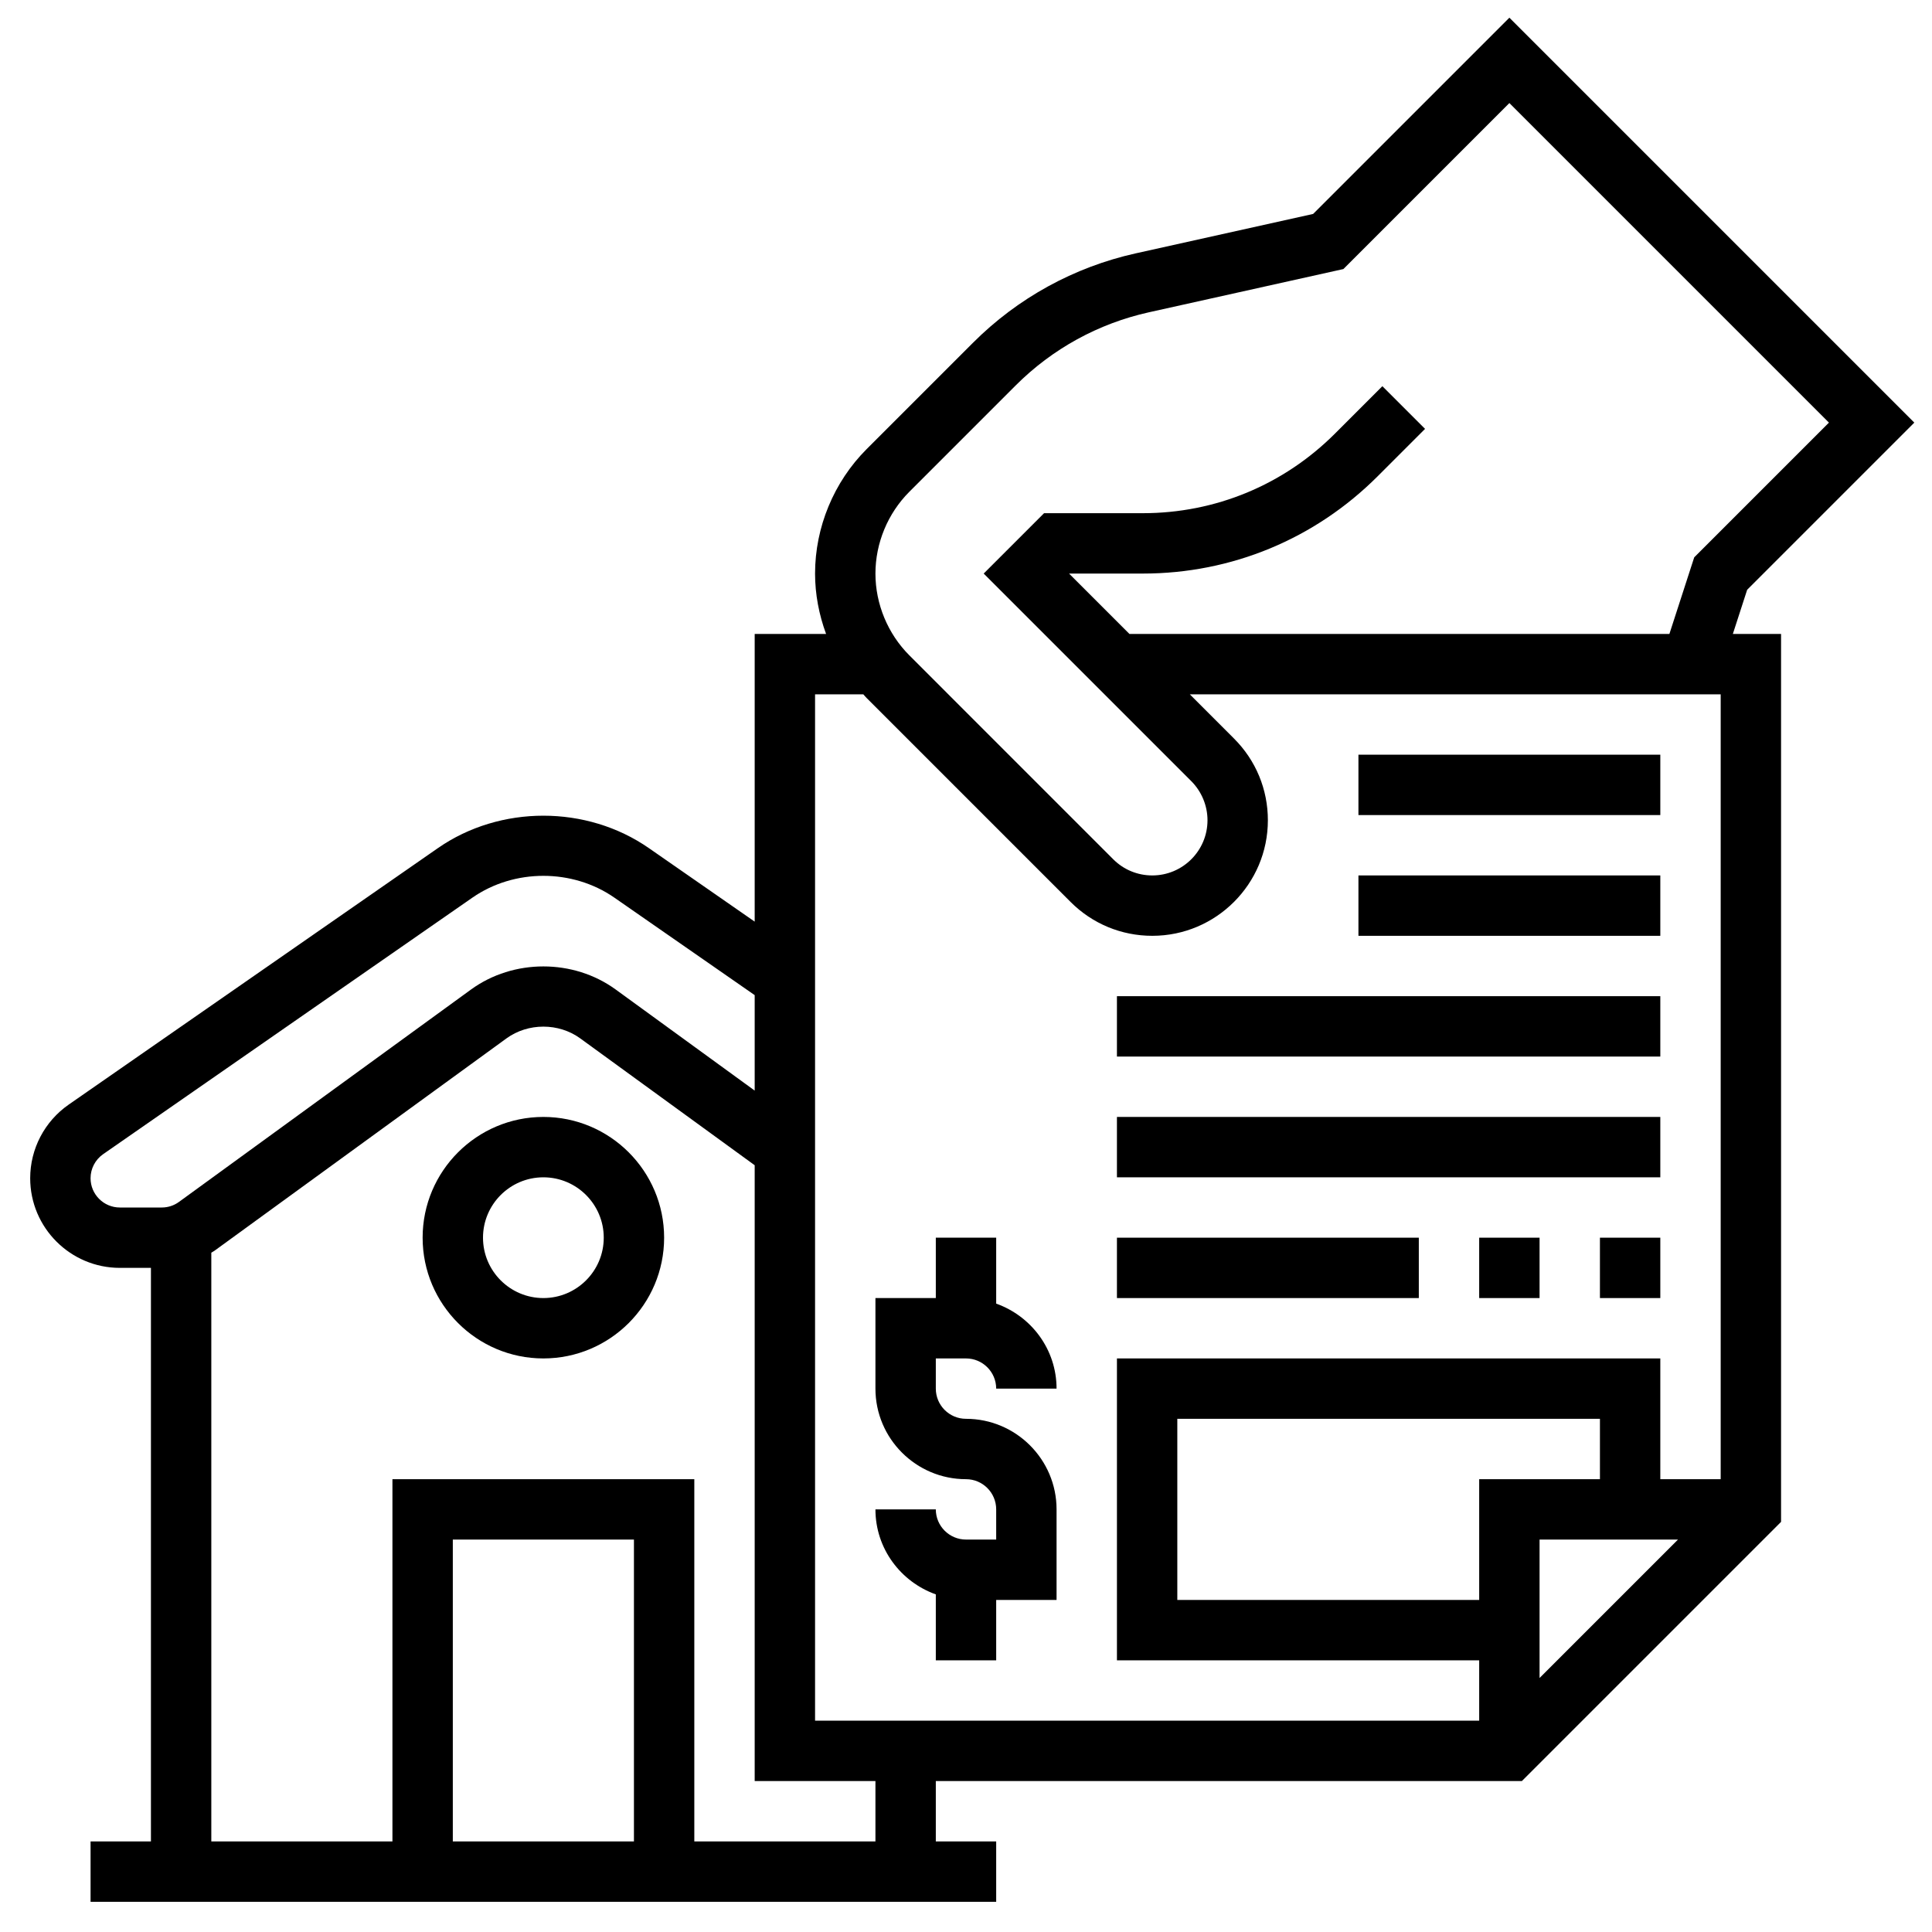
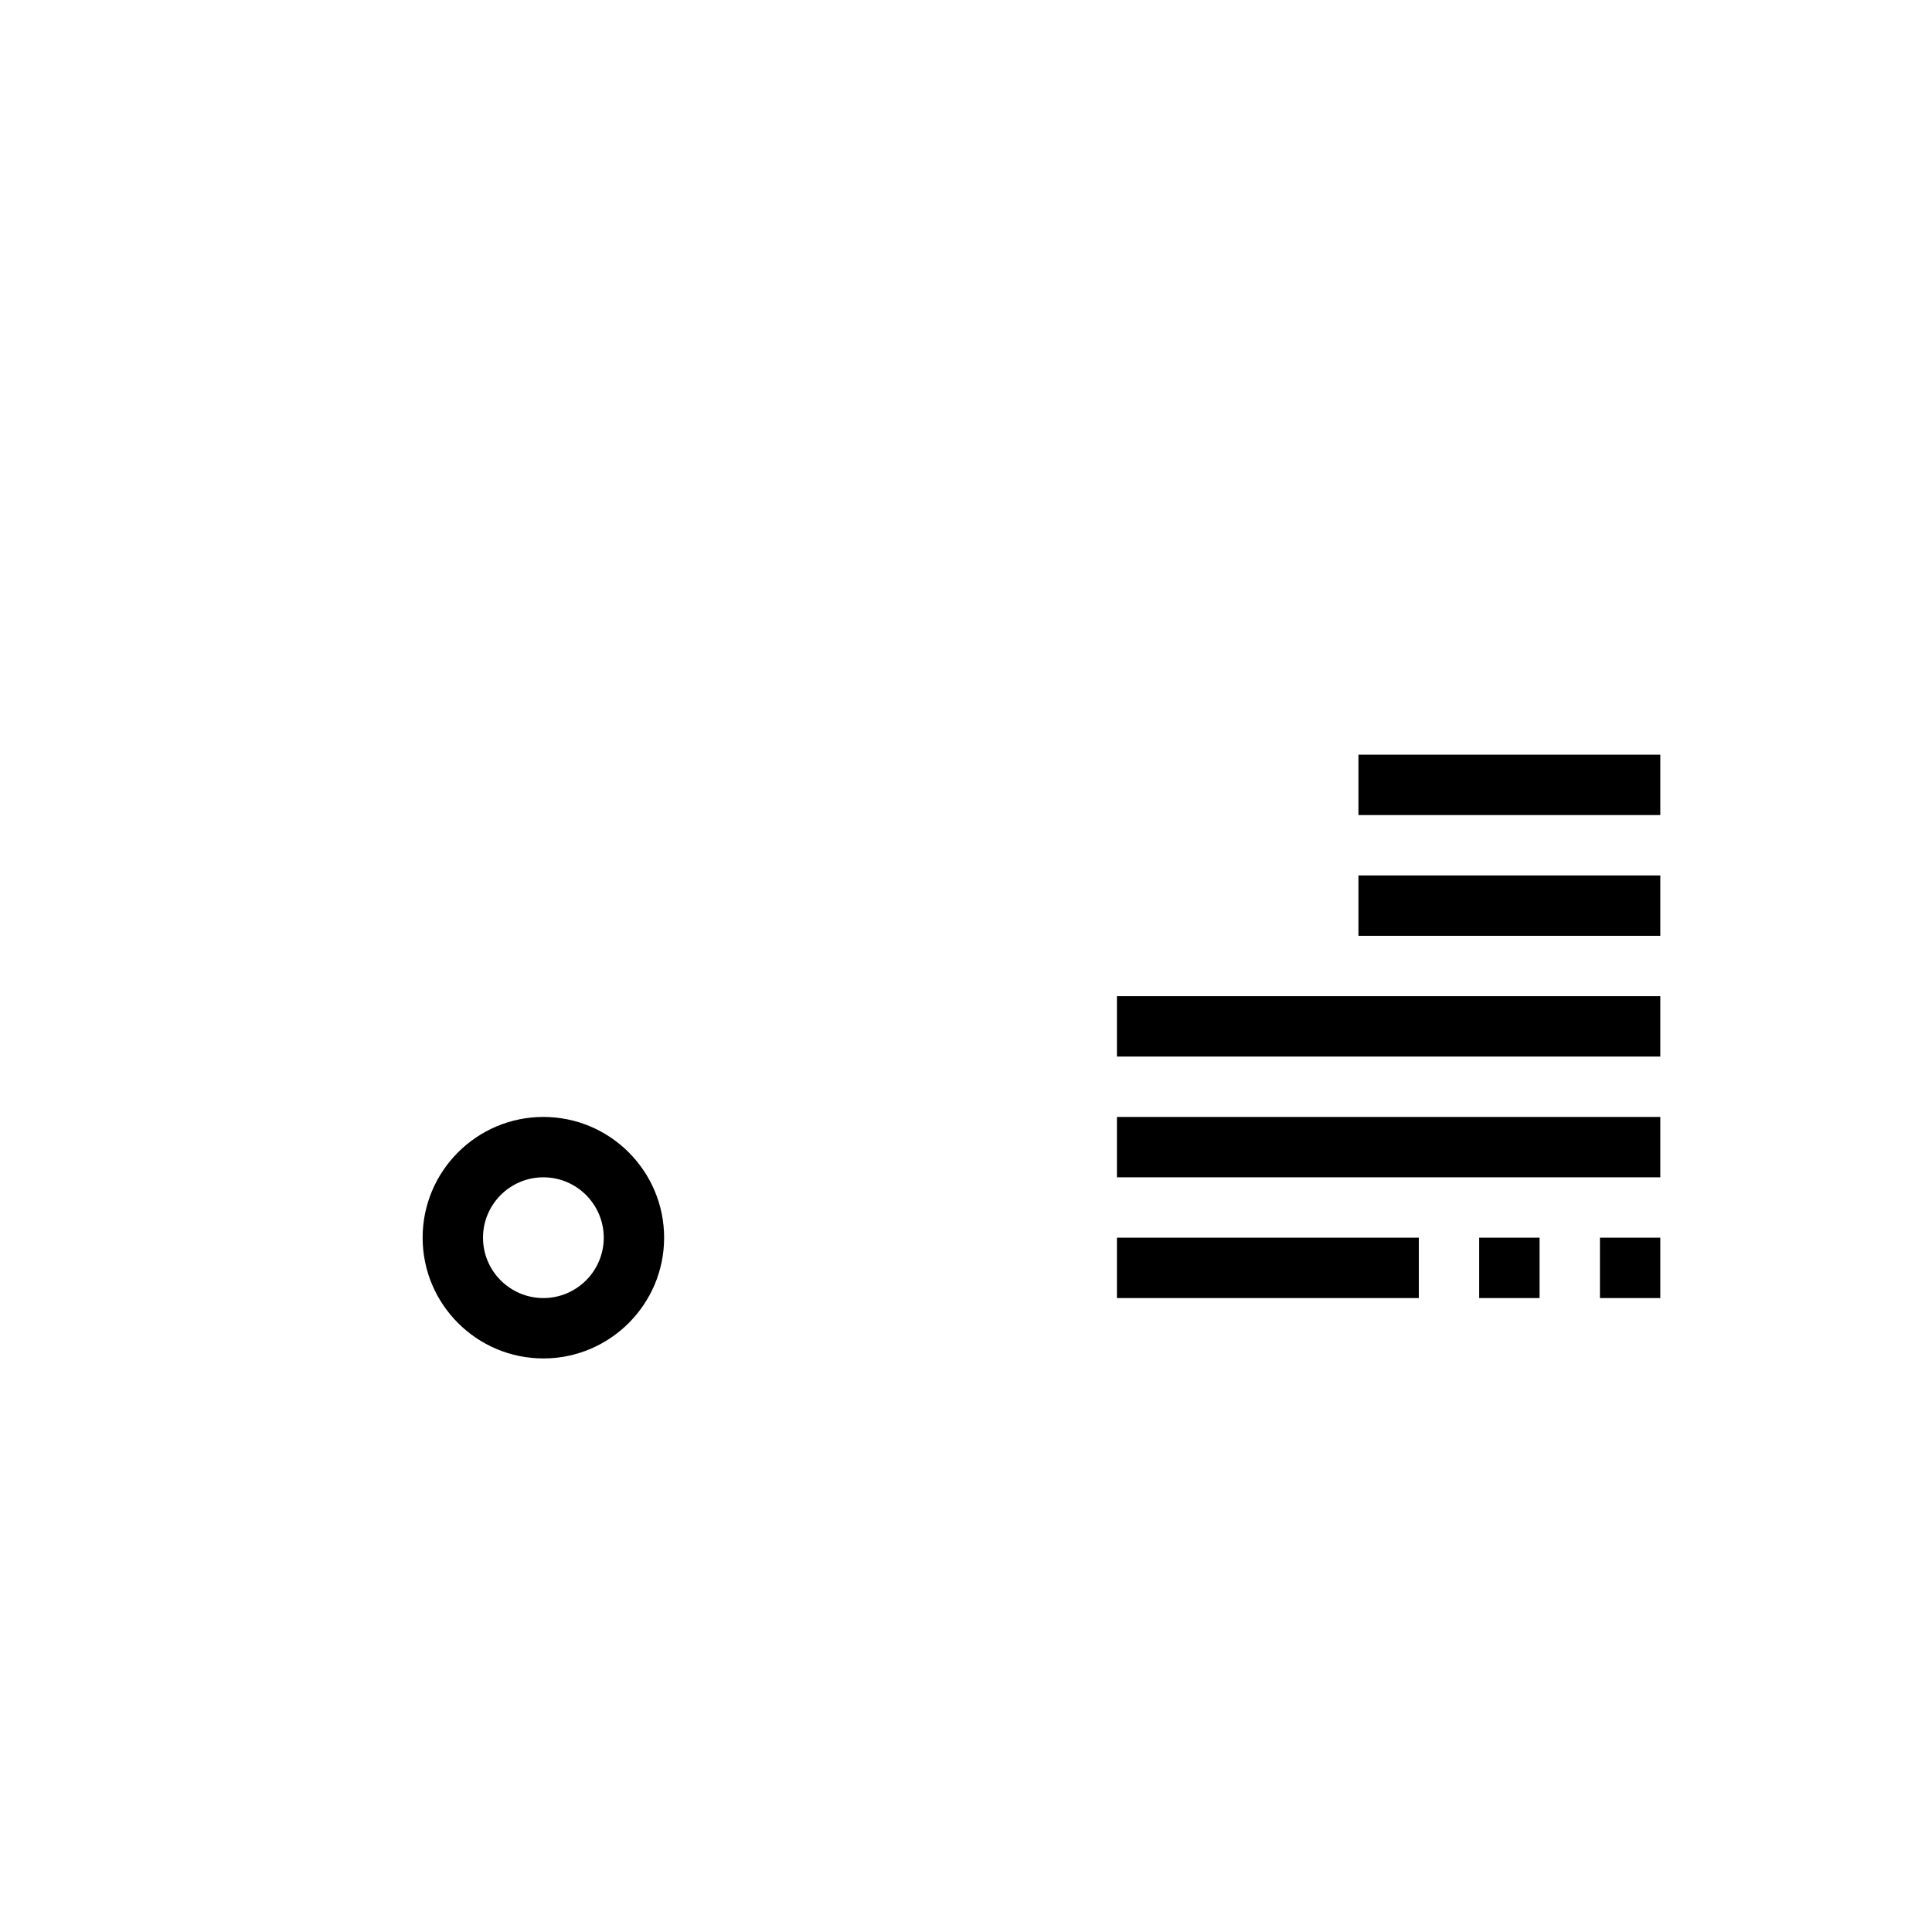
<svg xmlns="http://www.w3.org/2000/svg" id="Layer_5" enable-background="new 0 0 64 64" height="512" viewBox="0 0 64 64" width="512">
-   <path d="m57.877 19.537 5.537-5.537-13.414-13.414-6.501 6.501-5.878 1.306c-2.043.455-3.907 1.479-5.387 2.959l-3.527 3.527c-1.085 1.085-1.707 2.587-1.707 4.121 0 .685.13 1.362.365 2h-2.365v9.53l-3.505-2.435c-2.061-1.432-4.929-1.432-6.989 0l-12.23 8.496c-.799.555-1.276 1.467-1.276 2.439 0 1.638 1.332 2.97 2.97 2.97h1.03v19h-2v2h30v-2h-2v-2h19.414l8.586-8.586v-29.414h-1.597zm-27.756-3.244 3.527-3.527c1.211-1.211 2.735-2.048 4.407-2.42l6.446-1.433 5.499-5.499 10.586 10.586-4.463 4.463-.822 2.537h-17.887l-2-2h2.444c2.938 0 5.7-1.145 7.778-3.222l1.571-1.571-1.414-1.414-1.571 1.571c-1.7 1.699-3.96 2.636-6.364 2.636h-3.272l-2 2 6.879 6.879c.34.341.535.811.535 1.293 0 1.008-.82 1.828-1.829 1.828-.488 0-.948-.19-1.293-.535l-6.757-6.758c-.712-.713-1.121-1.699-1.121-2.707s.409-1.994 1.121-2.707zm-3.121 6.707h1.598c.037.04.071.083.109.121l6.758 6.758c.723.723 1.684 1.121 2.706 1.121 2.112 0 3.829-1.718 3.829-3.828 0-1.023-.398-1.984-1.122-2.707l-1.464-1.465h17.586v26h-2v-4h-18v10h12v2h-22zm26 26h-4v4h-10v-6h14zm-2 2h4.586l-4.586 4.586zm-47.03-11c-.535 0-.97-.435-.97-.97 0-.317.156-.615.417-.797l12.23-8.496c1.388-.965 3.318-.965 4.707 0l4.646 3.228v3.162l-4.604-3.348c-1.402-1.02-3.39-1.02-4.793 0l-9.673 7.035c-.167.122-.365.186-.571.186h-.359zm17.03 21h-6v-10h6zm8 0h-6v-12h-10v12h-6v-19.503c.035-.023.072-.041.106-.065l9.673-7.035c.715-.518 1.727-.518 2.441 0l5.78 4.203v20.4h4z" />
  <path d="m18 37c-2.206 0-4 1.794-4 4s1.794 4 4 4 4-1.794 4-4-1.794-4-4-4zm0 6c-1.103 0-2-.897-2-2s.897-2 2-2 2 .897 2 2-.897 2-2 2z" />
  <path d="m45 25h10v2h-10z" />
  <path d="m45 29h10v2h-10z" />
  <path d="m37 33h18v2h-18z" />
  <path d="m37 37h18v2h-18z" />
  <path d="m53 41h2v2h-2z" />
  <path d="m49 41h2v2h-2z" />
-   <path d="m37 41h10v2h-10z" />
-   <path d="m32 45c.551 0 1 .448 1 1h2c0-1.302-.839-2.402-2-2.816v-2.184h-2v2h-2v3c0 1.654 1.346 3 3 3 .551 0 1 .448 1 1v1h-1c-.551 0-1-.448-1-1h-2c0 1.302.839 2.402 2 2.816v2.184h2v-2h2v-3c0-1.654-1.346-3-3-3-.551 0-1-.448-1-1v-1z" />
+   <path d="m37 41h10v2h-10" />
</svg>